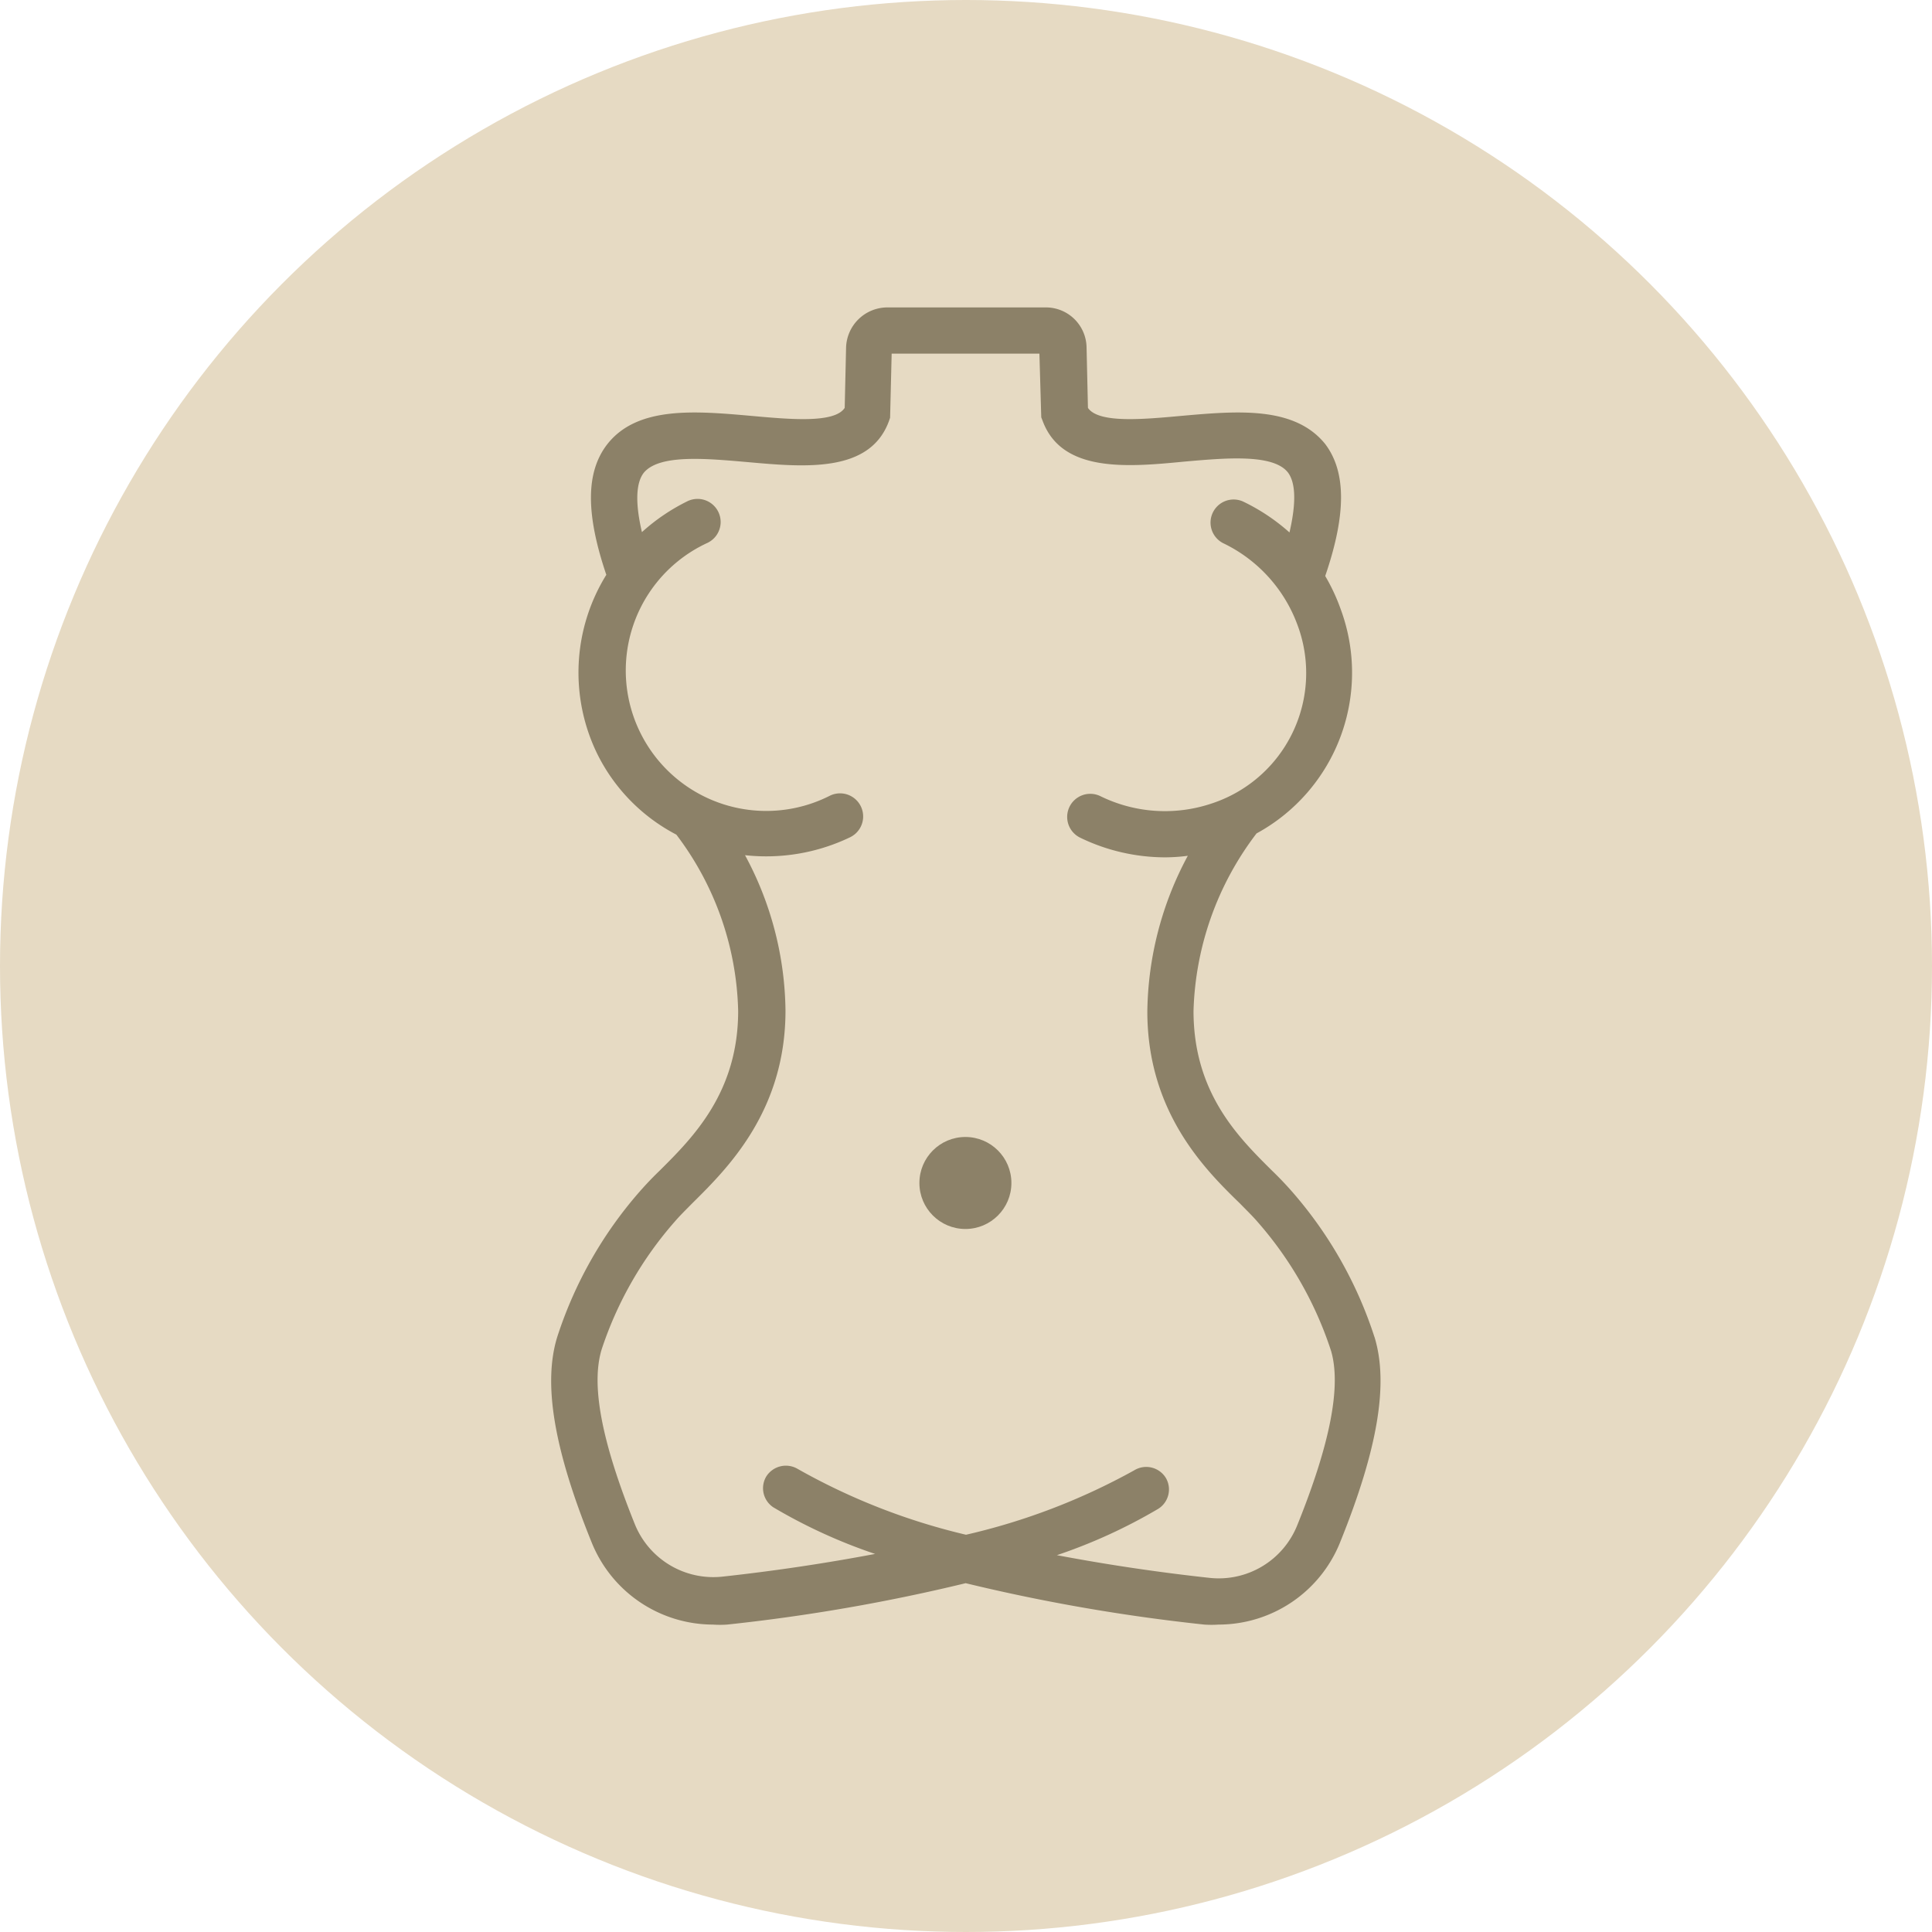
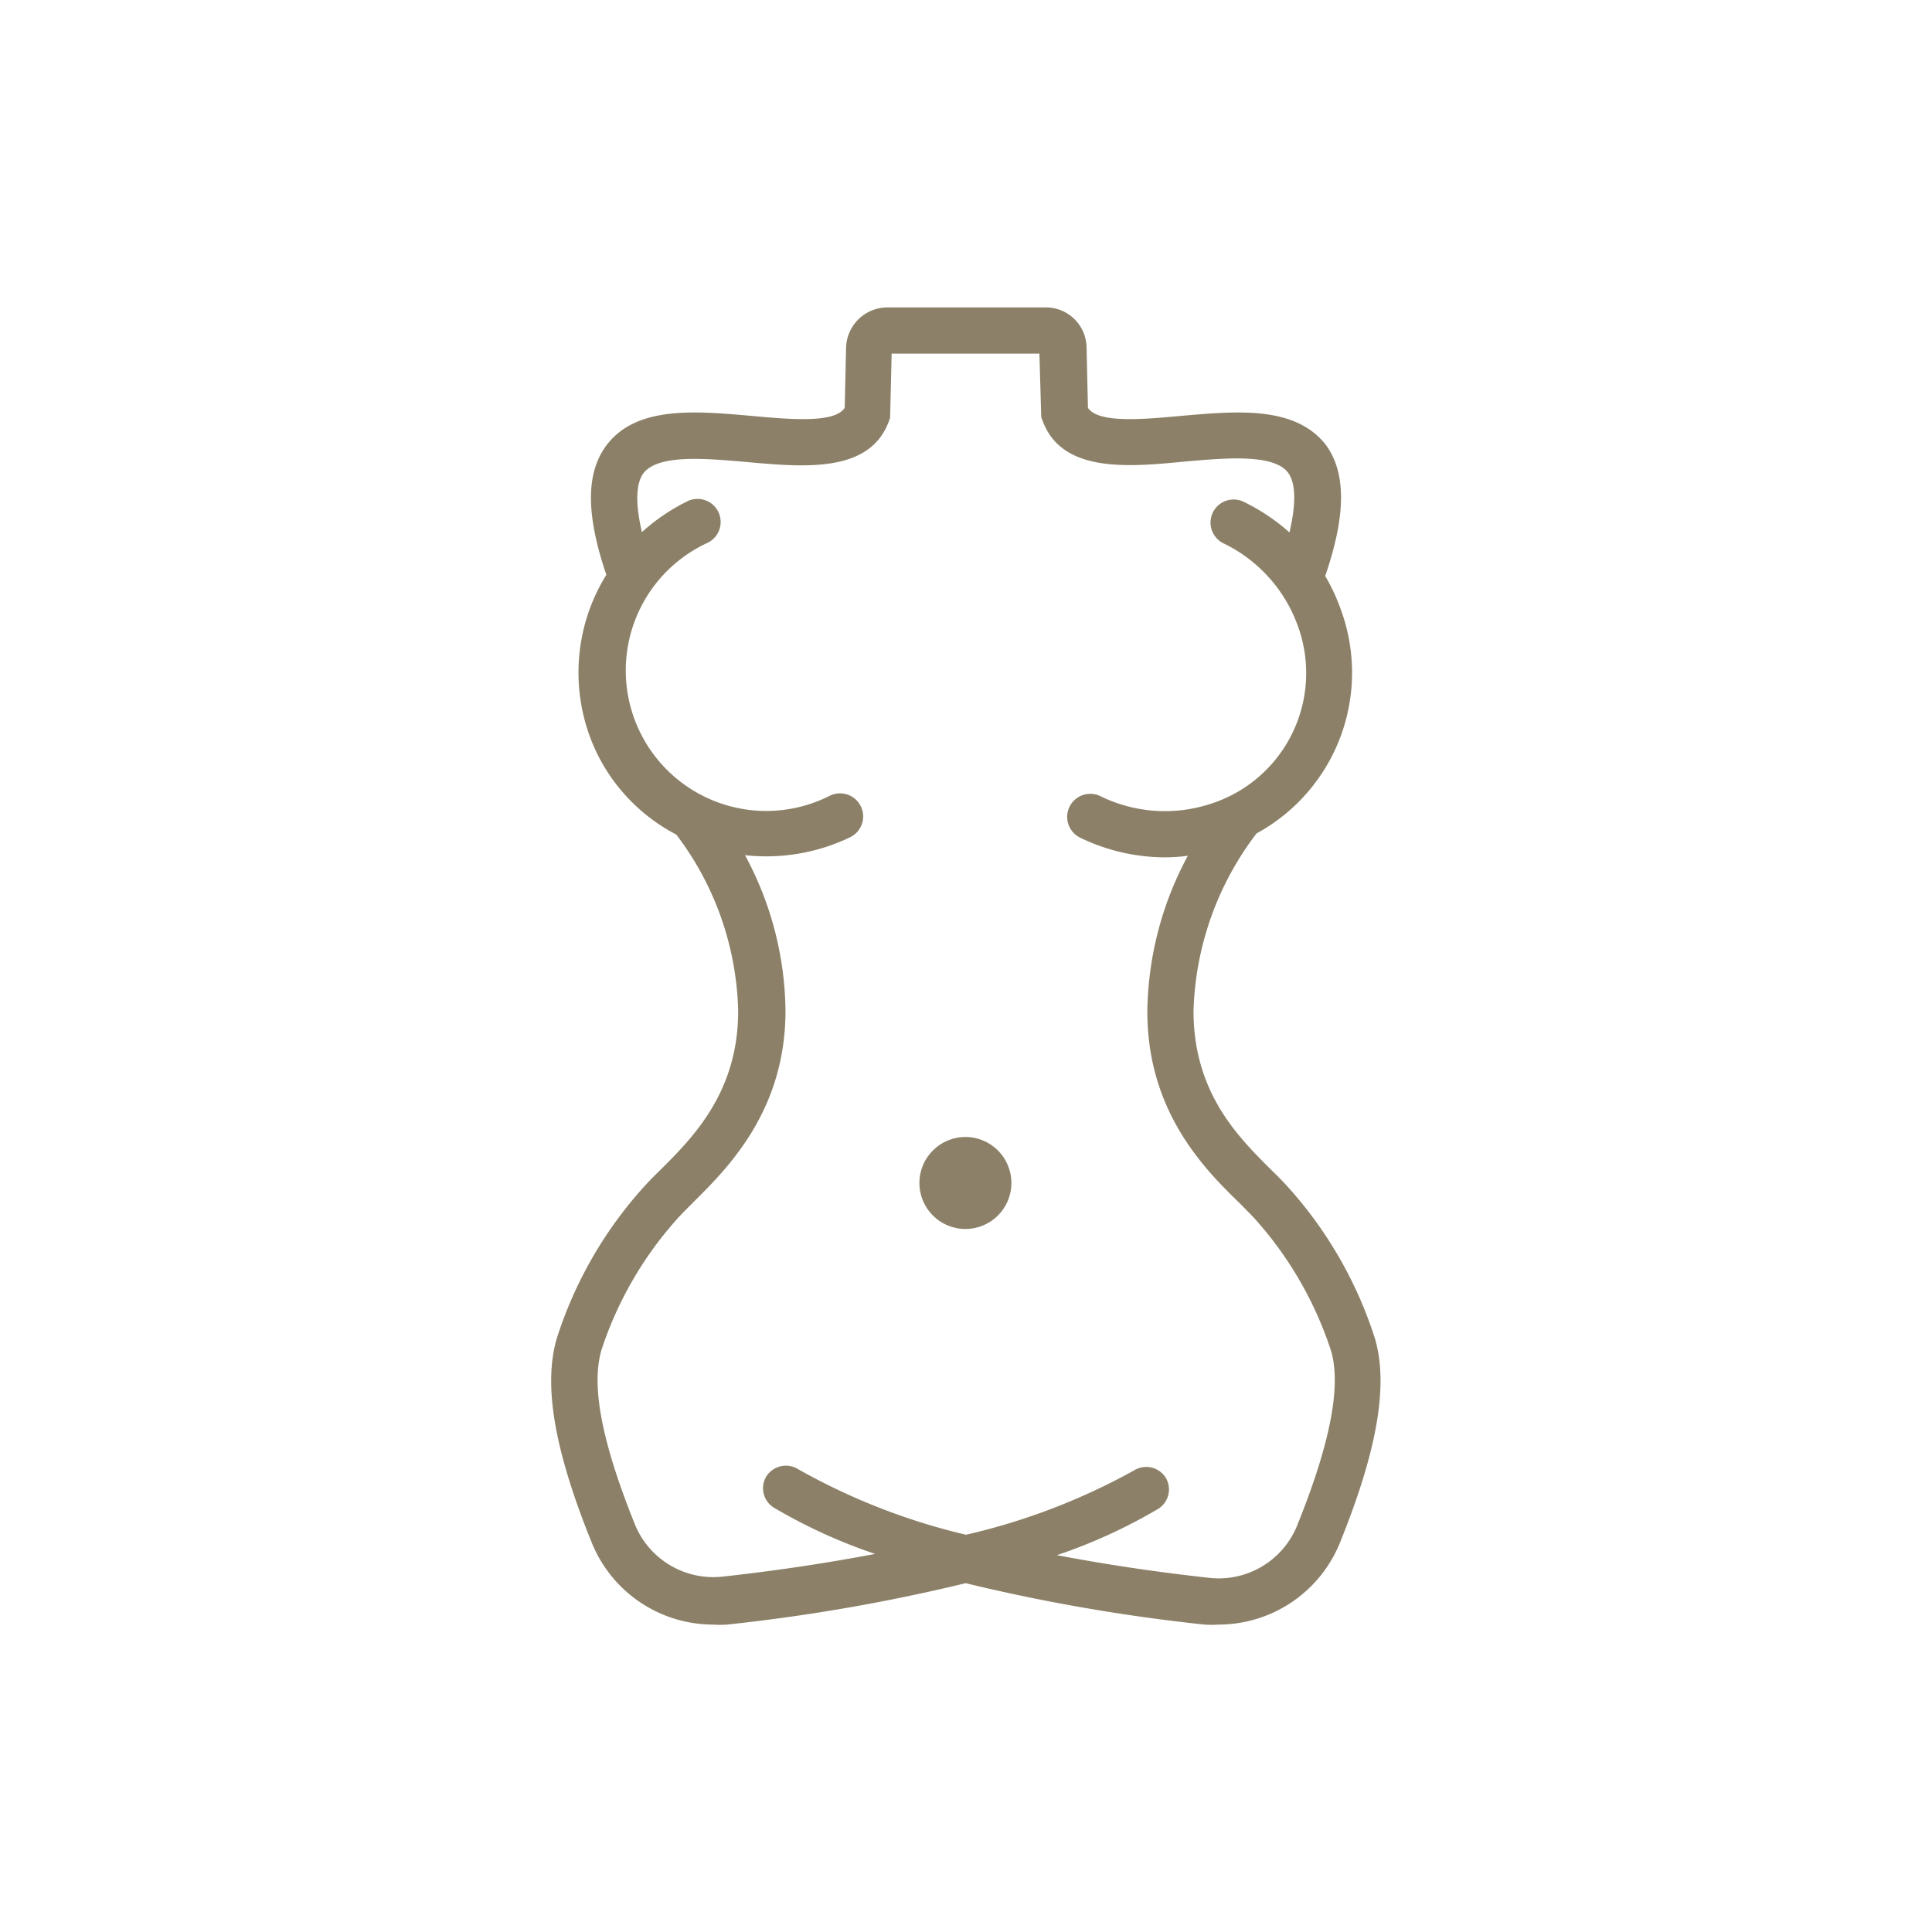
<svg xmlns="http://www.w3.org/2000/svg" width="42" height="42" viewBox="0 0 42 42">
  <g fill-rule="nonzero" fill="none">
-     <circle fill="#E6DAC3" cx="21" cy="21" r="21" />
    <path d="M29.88 29.067a8.998 8.998 0 0 0-1.797-3.168 7.465 7.465 0 0 0-.434-.454c-.719-.715-1.703-1.68-1.703-3.467.04-1.4.52-2.75 1.37-3.86a3.978 3.978 0 0 0 1.829-4.876 4.156 4.156 0 0 0-.336-.72c.46-1.343.457-2.264 0-2.869-.672-.833-1.919-.719-3.142-.611-.84.077-1.787.161-2.016-.175l-.03-1.317a.884.884 0 0 0-.89-.867h-3.445a.9.9 0 0 0-.893.87l-.03 1.314c-.219.336-1.167.252-2.017.175-1.223-.108-2.483-.222-3.141.611-.47.602-.477 1.506-.024 2.843a4.032 4.032 0 0 0-.211 3.864c.37.765.979 1.391 1.733 1.784a6.579 6.579 0 0 1 1.344 3.834c0 1.77-.984 2.752-1.703 3.467a7.465 7.465 0 0 0-.434.454c-.809.922-1.42 2-1.797 3.168-.31 1.008-.074 2.433.75 4.466a2.85 2.85 0 0 0 2.633 1.784c.103.007.207.007.31 0a39.903 39.903 0 0 0 5.187-.9c1.708.414 3.44.714 5.188.9.103.007.206.007.31 0a2.85 2.85 0 0 0 2.64-1.784c.823-2.036 1.059-3.454.75-4.466zM28.2 33.16a1.838 1.838 0 0 1-1.901 1.142 42.85 42.85 0 0 1-3.323-.494A11.626 11.626 0 0 0 25.18 32.8c.227-.143.3-.44.164-.672a.5.5 0 0 0-.688-.164 13.968 13.968 0 0 1-3.656 1.4 13.897 13.897 0 0 1-3.652-1.427.504.504 0 0 0-.692.164.497.497 0 0 0 .164.672c.698.412 1.436.75 2.204 1.008a42.85 42.85 0 0 1-3.323.494 1.841 1.841 0 0 1-1.901-1.142c-.72-1.788-.958-3.024-.72-3.8a8.007 8.007 0 0 1 1.6-2.789c.094-.11.228-.242.38-.396.749-.743 2.016-1.99 2.016-4.177a7.254 7.254 0 0 0-.88-3.38 4.21 4.21 0 0 0 2.285-.39.502.502 0 1 0-.438-.904 3.054 3.054 0 1 1-2.66-5.497.502.502 0 0 0-.438-.904c-.36.177-.694.403-.99.672-.145-.618-.135-1.065.04-1.29.335-.406 1.343-.312 2.26-.232 1.244.111 2.652.239 3.068-.887l.027-.077.034-1.394h3.212l.04 1.384.03.077c.417 1.126 1.825 1.008 3.068.887.91-.08 1.939-.174 2.262.232.174.225.184.672.036 1.307a4.31 4.31 0 0 0-1.008-.672.502.502 0 0 0-.436.904c.752.36 1.334 1 1.62 1.784a2.984 2.984 0 0 1-1.882 3.881 3.185 3.185 0 0 1-2.406-.165.502.502 0 0 0-.437.904c.575.28 1.206.425 1.845.427.165-.001.33-.012.494-.034a7.311 7.311 0 0 0-.88 3.384c0 2.187 1.25 3.434 2.015 4.176.151.155.286.286.38.397a8.007 8.007 0 0 1 1.6 2.809c.221.76-.014 2.002-.737 3.79z" fill="#8C8168" />
    <circle fill="#8C8168" cx="20.987" cy="25.717" r="1" />
  </g>
</svg>